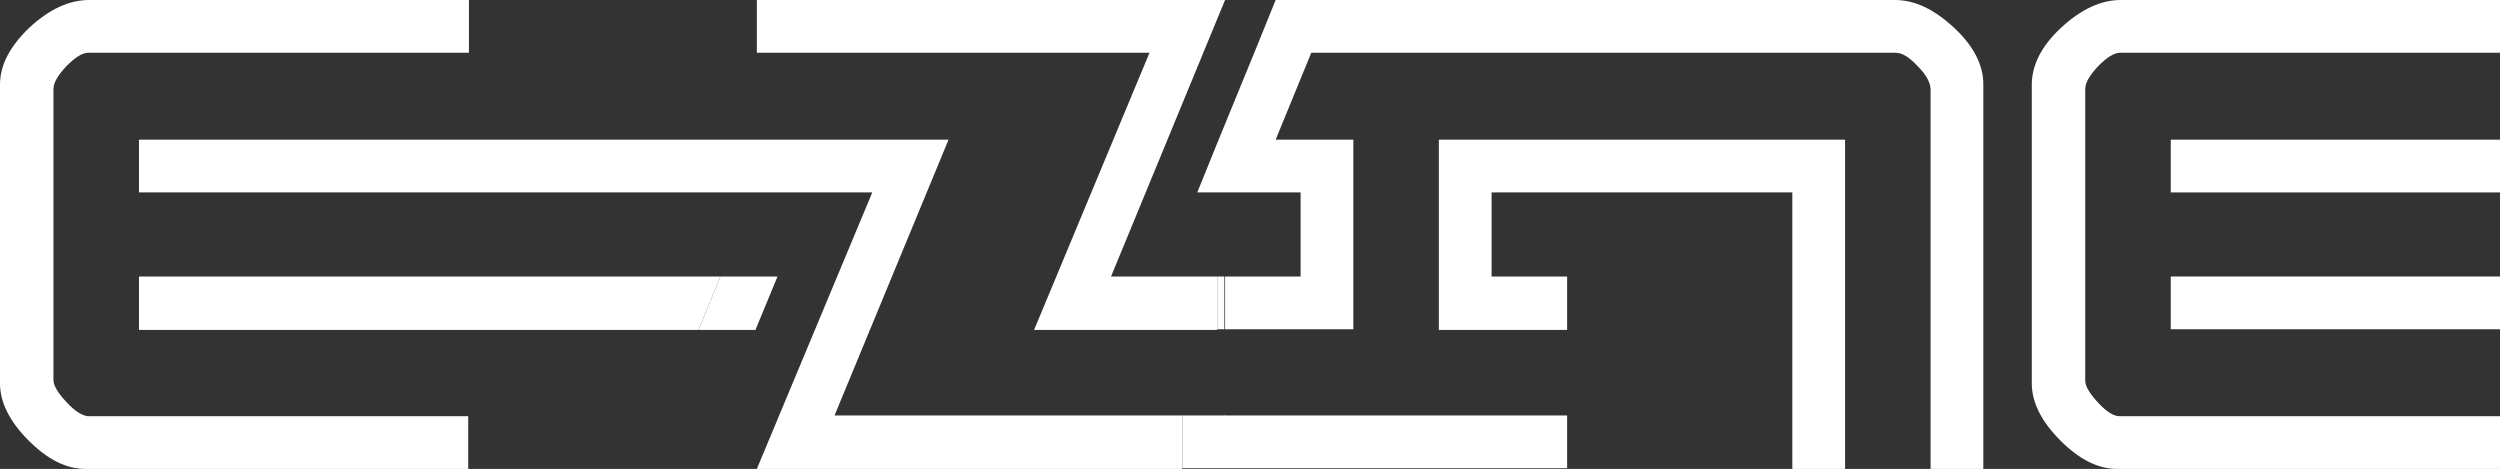
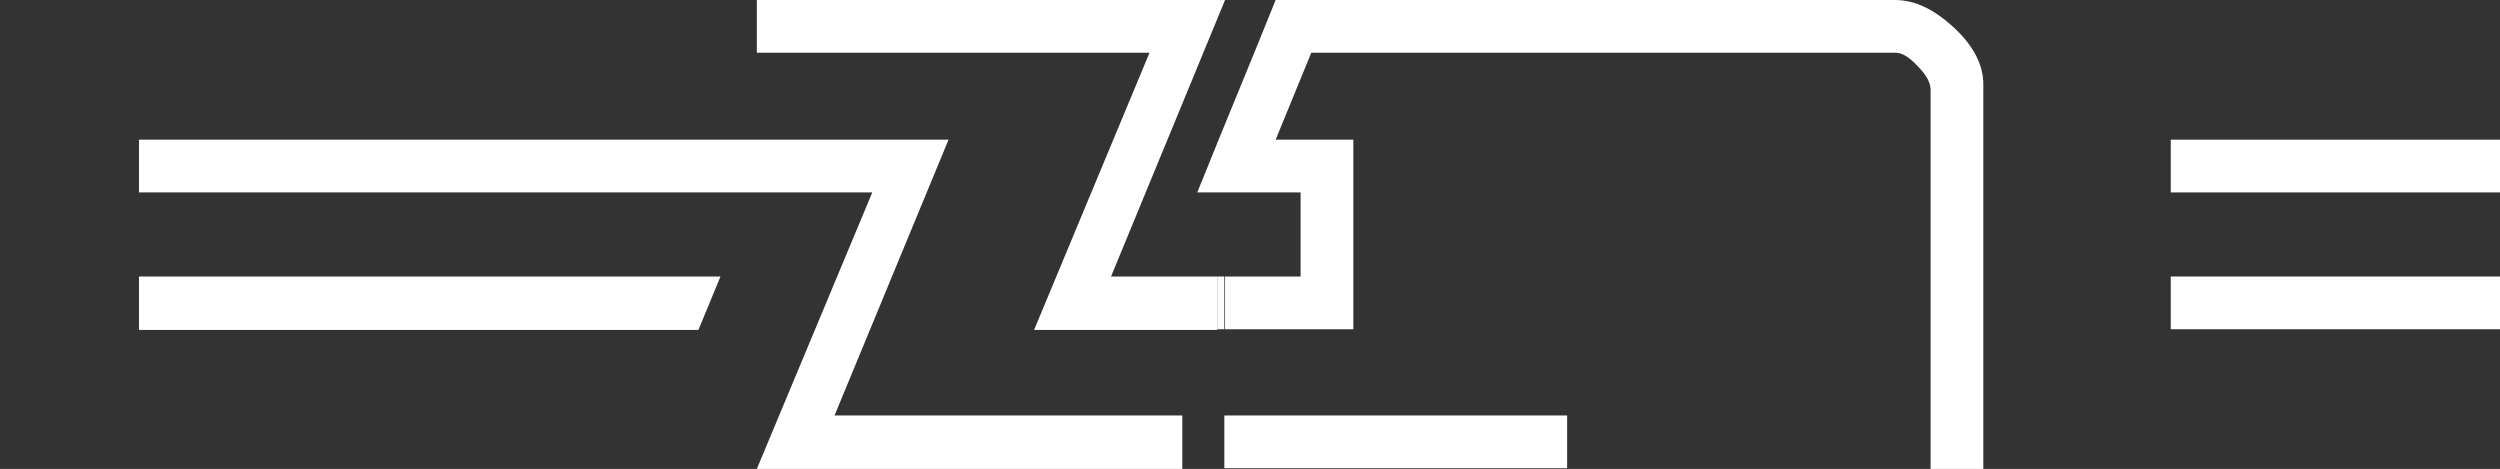
<svg xmlns="http://www.w3.org/2000/svg" version="1.1" id="Livello_1" x="0px" y="0px" viewBox="0 0 350.8 65.8" style="enable-background:new 0 0 350.8 65.8;" xml:space="preserve">
  <rect x="0" y="0" width="350.8" height="65.8" fill="#333333" stroke="none" />
  <style type="text/css">
	.st0{fill:#FFFFFF;}
</style>
  <rect x="171.8" y="58.3" class="st0" width="48.1" height="7.4" />
  <polygon class="st0" points="117.1,58.3 133.1,19.6 19.5,19.6 19.5,27 122.4,27 106.2,65.8 165.9,65.8 165.9,58.3 " />
-   <polygon class="st0" points="201.9,46.3 219.9,46.3 219.9,38.8 209.3,38.8 209.3,27 251.5,27 251.5,65.8 258.9,65.8 258.9,19.6   201.9,19.6 " />
-   <path class="st0" d="M9.3,56.4c-1.2-1.3-1.8-2.3-1.8-3.1V12.5c0-0.9,0.6-1.9,1.8-3.2c1.2-1.2,2.2-1.9,3.1-1.9h53.4V0H12.5  C9.7,0,6.9,1.3,4.1,3.9C1.4,6.5,0,9.1,0,11.9v41.9c0,2.6,1.3,5.3,4,8c2.7,2.7,5.3,4,8,4h53.7v-7.4H12.3  C11.5,58.3,10.5,57.7,9.3,56.4z" />
-   <rect x="165.9" y="58.3" class="st0" width="6" height="7.4" />
  <rect x="304.6" y="19.6" class="st0" width="46.2" height="7.4" />
  <rect x="304.6" y="38.8" class="st0" width="46.2" height="7.4" />
-   <path class="st0" d="M297.6,0c-2.8,0-5.6,1.3-8.4,3.9c-2.8,2.6-4.1,5.3-4.1,8v41.9c0,2.6,1.3,5.3,4,8c2.7,2.7,5.3,4,8,4h53.7v-7.4  h-53.4c-0.8,0-1.8-0.6-3-1.9c-1.2-1.3-1.8-2.3-1.8-3.1V12.5c0-0.9,0.6-1.9,1.8-3.2c1.2-1.2,2.2-1.9,3.1-1.9h53.4V0H297.6z" />
  <path class="st0" d="M274.2,3.9c-2.8-2.6-5.5-3.9-8.3-3.9H179l-3,7.4l-5,12.2l-3,7.4h14.5v11.8h-10.6v7.4h18V19.6H179l5-12.2H266  c0.9,0,1.9,0.6,3.1,1.9c1.2,1.2,1.8,2.3,1.8,3.3v53.2h7.4V11.8C278.3,9.1,276.9,6.4,274.2,3.9z" />
  <polygon class="st0" points="155.9,38.8 171.9,0 106.2,0 106.2,7.4 161.3,7.4 145.1,46.3 170.8,46.3 170.8,38.8 " />
  <rect x="170.8" y="38.8" class="st0" width="1" height="7.4" />
  <polygon class="st0" points="19.5,38.8 19.5,46.3 98,46.3 101.1,38.8 " />
-   <polygon class="st0" points="101.1,38.8 98,46.3 106,46.3 109.1,38.8 " />
</svg>